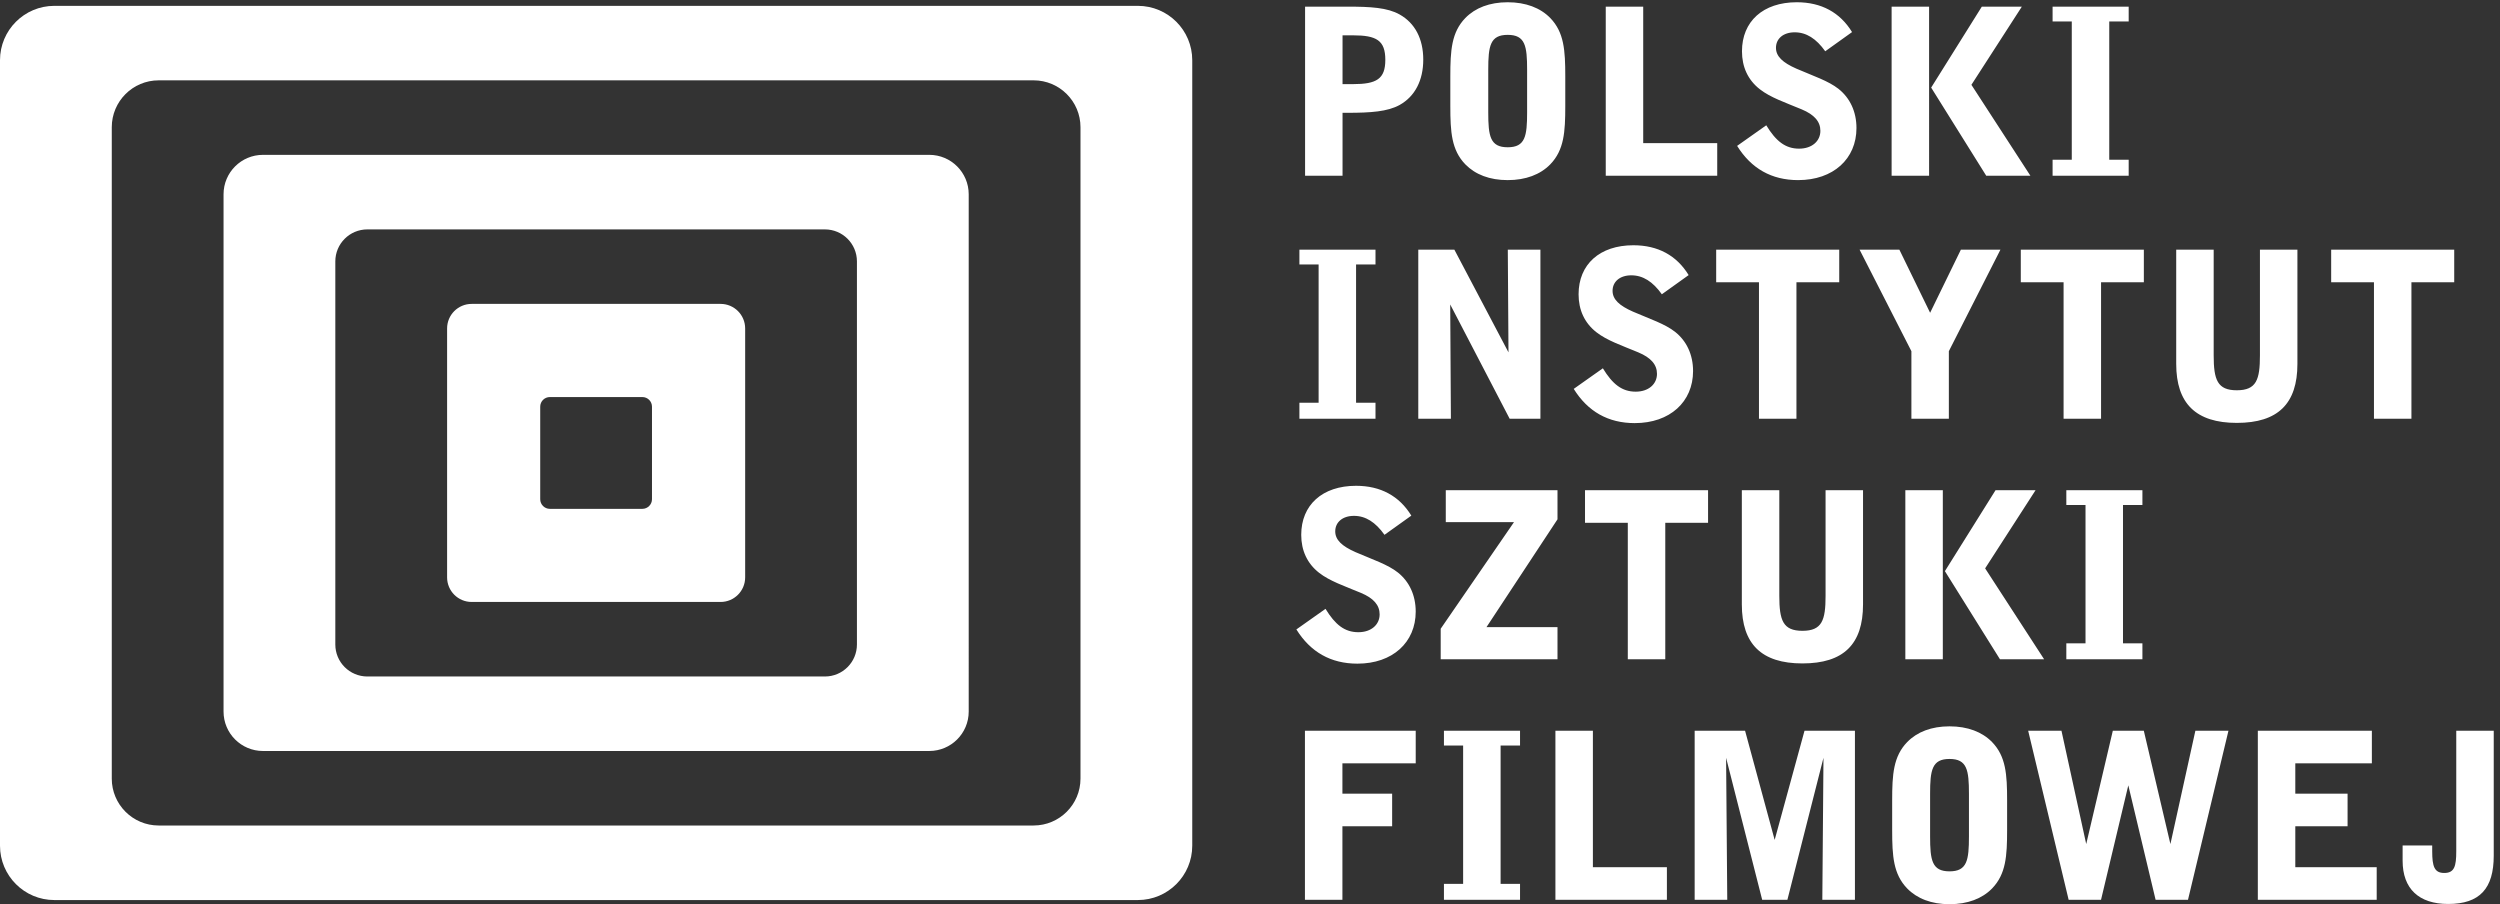
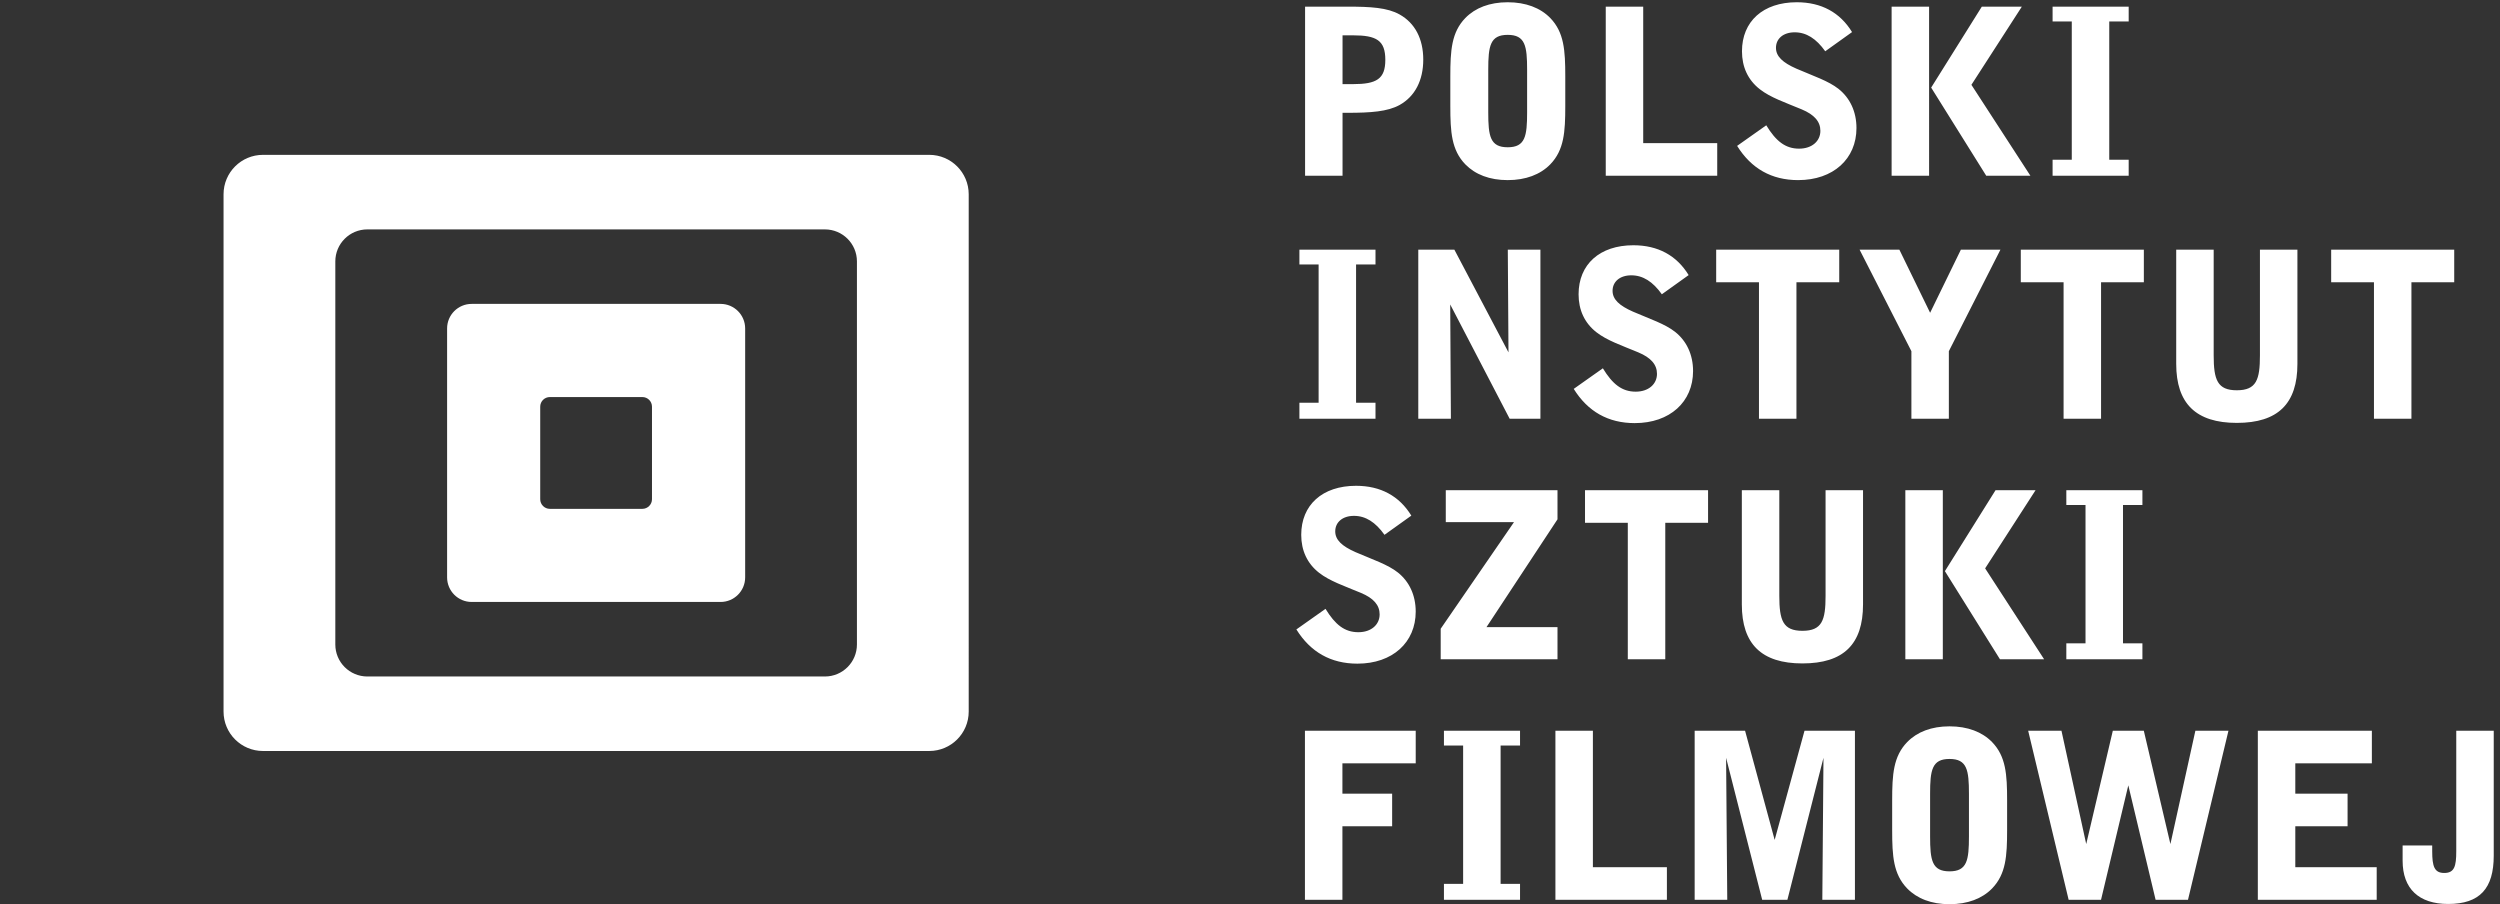
<svg xmlns="http://www.w3.org/2000/svg" width="359.4" height="129.987">
  <rect width="100%" height="100%" fill="#333333" stroke="none" />
  <path d="M1462.4 939.164h-11.25V886.41h11.25c25.51 0 35 5.504 35 26.25 0 21-9.49 26.504-35 26.504zm50.51-75.254c-13.01-7.25-31.5-8.5-56.25-8.5h-5.51v-68h-40.49v182.75h46c24.75 0 42.99-.996 56.25-8.496 16.5-9.254 25.49-26.25 25.49-48.754 0-22.5-8.99-39.746-25.49-49M1650.66 901.914c0 25.746-2.01 37.75-20.99 37.75-19.01 0-21.02-12.004-21.02-37.75v-46c0-25.754 2.01-37.75 21.02-37.75 18.98 0 20.99 11.996 20.99 37.75zm25-102.25c-10.76-11.004-26.5-17.004-45.99-17.004-19.51 0-35 6-45.76 17.004-15 15.496-16.25 35-16.25 62.996v32.25c0 28.004 1.25 47.5 16.25 63.004 10.76 10.996 26.25 16.996 45.76 16.996 19.49 0 35.23-6 45.99-16.996 15-15.504 16.25-35 16.25-63.004v-32.25c0-27.996-1.25-47.5-16.25-62.996M1735.66 787.41v182.75h40.49v-147.5h80v-35.25h-120.49M1943.65 782.66c-28.75 0-50.74 12.5-65.99 37.004l31.5 22.25c10.49-17.25 20.74-25.254 35.49-25.254 14 0 23.01 8.25 23.01 19.254 0 10-6.51 17.5-20.26 23.246-18.01 7.5-33.75 12.754-45.25 21.754-12.76 10-19.24 23.996-19.24 41 0 32.25 22.73 52.996 59.24 52.996 26.5 0 46.76-11 59.74-32.25l-28.98-20.746c-9.77 13.75-20.51 20.496-33.01 20.496-12.5 0-20.25-6.996-20.25-16.746 0-9.254 7.24-16 22.01-22.5 18.5-8.004 34.75-13.254 45.74-22.004 12.25-9.75 19.26-24.5 19.26-42.25 0-33.246-25-56.25-63.01-56.25M2146.91 787.41l-59.51 95.25 54.75 87.5h43.26l-54.51-84.496 63.75-98.254zm-102.26 0v182.75h40.51V787.41h-40.51M2218.65 787.41v17.254h20.74v149.5h-20.74v15.996h82.25v-15.996h-21v-149.5h21V787.41h-82.25M1404.53 524.746v17.25h20.76V691.5h-20.76v15.996h82.25V691.5h-21V541.996h21v-17.25h-82.25M1631.78 524.746l-64.24 123.5.74-123.5h-35.25v182.75h39l58.5-111.004-.74 111.004h35.25v-182.75h-33.26M1767.03 519.996c-28.75 0-50.74 12.5-65.99 37l31.5 22.254c10.49-17.254 20.74-25.258 35.49-25.258 14 0 23.01 8.254 23.01 19.254 0 10-6.51 17.5-20.26 23.246-18.01 7.5-33.75 12.758-45.25 21.754-12.76 10-19.24 24-19.24 41.004 0 32.25 22.73 52.996 59.24 52.996 26.5 0 46.76-11 59.74-32.25l-28.98-20.746c-9.77 13.75-20.51 20.496-33.01 20.496-12.5 0-20.25-6.996-20.25-16.746 0-9.254 7.24-16.004 22.01-22.5 18.5-8.004 34.75-13.254 45.74-22.004 12.25-9.75 19.26-24.504 19.26-42.25 0-33.246-25-56.25-63.01-56.25M1941.78 672.246v-147.5h-40.51v147.5h-46.25v35.25h133.01v-35.25h-46.25M2106.52 597.742v-72.996h-40.48v72.996l-56.02 109.754h43.01l33.24-68.246 33.26 68.246h42.76l-55.77-109.754M2271.04 672.246v-147.5h-40.51v147.5h-46.25v35.25h133.01v-35.25h-46.25M2417.77 520.242c-44.25 0-65.5 21.004-65.5 63.75v123.504h40.5v-114.25c0-26.496 4.01-37.746 25-37.746 21.25 0 25 11.496 25 37.746v114.25h40.51V583.992c0-42.996-21.01-63.75-65.51-63.75M2606.52 672.246v-147.5h-40.5v147.5h-46.25v35.25h133v-35.25h-46.25M1467.27 260c-28.75 0-50.77 12.5-66.02 36.992l31.5 22.258c10.51-17.258 20.77-25.258 35.51-25.258 14.01 0 22.99 8.254 22.99 19.25 0 10-6.48 17.5-20.23 23.25-18.01 7.5-33.75 12.758-45.26 21.75-12.75 10-19.26 24.004-19.26 41.008 0 32.242 22.76 52.996 59.26 52.996 26.51 0 46.74-10.996 59.75-32.246l-29.01-20.75c-9.74 13.75-20.48 20.496-32.98 20.496-12.5 0-20.26-7.004-20.26-16.746 0-9.25 7.25-16.008 21.99-22.5 18.5-8 34.75-13.254 45.77-22.004 12.24-9.746 19.23-24.504 19.23-42.246 0-33.25-25-56.25-62.98-56.25M1557.25 264.746v32.996L1636.5 413h-73.75v34.5h120.75v-31.504l-76.74-116.504h76.74v-34.746h-126.25M1800 412.246v-147.5h-40.51v147.5h-46.25V447.5h133.01v-35.254H1800M1948.26 260.242c-44.26 0-65.51 21.008-65.51 63.75V447.5h40.51V333.242c0-26.492 3.99-37.742 25-37.742 21.25 0 25 11.492 25 37.742V447.5h40.49V323.992c0-42.996-21-63.75-65.49-63.75M2161.76 264.746 2102.25 360l54.74 87.5h43.26l-54.51-84.5 63.75-98.254zm-102.27 0V447.5H2100V264.746h-40.51M2233.5 264.746v17.246h20.74v149.5h-20.74V447.5h82.24v-16.008h-20.99v-149.5h20.99v-17.246h-82.24M1451.02 152.246v-32.754h53.75V84.25h-53.75V4.746h-40.51V187.5h119.74v-35.254h-79.23M1560.76 4.746v17.246h20.74v149.5h-20.74V187.5h82.25v-16.008h-21v-149.5h21V4.746h-82.25M1681.25 4.746V187.5h40.51V40h80V4.746h-120.51M1969.75 4.746l1.25 153.496-39.01-153.496h-27.24l-39.01 153.496 1.25-153.496h-35.23V187.5h54.49l31.99-118.008 32.27 118.008H2005V4.746h-35.25M2128.24 119.25c0 25.75-1.99 37.742-20.99 37.742-19.01 0-21-11.992-21-37.742V73.242c0-25.742 1.99-37.742 21-37.742 19 0 20.99 12 20.99 37.742zm25-102.258C2142.5 5.996 2126.76 0 2107.25 0c-19.5 0-35 5.996-45.75 16.992-15 15.508-16.25 35-16.25 63.008v32.246c0 27.996 1.25 47.5 16.25 62.996 10.75 11.008 26.25 17.004 45.75 17.004 19.51 0 35.25-5.996 45.99-17.004 15-15.496 16.25-35 16.25-62.996V80c0-28.008-1.25-47.5-16.25-63.008M2365 4.746h-35l-29.51 123.75L2271 4.746h-35L2192.25 187.5h35.99L2255 65l28.75 122.5h33.5L2346 65l26.99 122.5h35.76L2365 4.746M2440.49 4.746V187.5h123.26v-35.254H2481v-32.754h56.5V84.25H2481V40h87.98V4.746h-128.49M2646.23.242c-31.74 0-49.24 16.508-49.24 46.75v16.504h31.99v-6.25c0-16.25 2.25-23.496 13.01-23.496 11 0 12.99 7.246 12.99 23.496V187.5h40.51v-135c0-35.508-15-52.258-49.26-52.258" style="fill:#fff;fill-opacity:1;fill-rule:nonzero;stroke:none" transform="matrix(.133 0 0 -.133 0 129.987)" />
-   <path d="M171.504 890.504c-27.992 0-50.688-22.695-50.688-50.691V135.742c0-27.976 22.696-50.683 50.688-50.683H1117.2c28 0 50.7 22.707 50.7 50.683v704.071c0 27.996-22.7 50.691-50.7 50.691H644.352Zm472.848 80.519h585.588c32.46 0 58.77-26.308 58.77-58.757V63.231c0-32.438-26.31-58.75-58.77-58.75H58.754C26.304 4.48 0 30.792 0 63.23v849.035c0 32.449 26.305 58.757 58.754 58.757h585.598" style="fill:#fff;fill-opacity:1;fill-rule:evenodd;stroke:none" transform="matrix(.133 0 0 -.133 0 129.987)" />
  <path d="M397.063 729.387c-19.118 0-34.614-15.492-34.614-34.602V280.73c0-19.121 15.496-34.605 34.614-34.605h494.585c19.11 0 34.614 15.484 34.614 34.605v414.055c0 19.11-15.504 34.602-34.614 34.602H644.352Zm247.289 80.586h360.098c23.54 0 42.63-19.082 42.63-42.625V208.223c0-23.567-19.09-42.625-42.63-42.625H284.254c-23.535 0-42.621 19.058-42.621 42.625v559.125c0 23.543 19.086 42.625 42.621 42.625h360.098" style="fill:#fff;fill-opacity:1;fill-rule:evenodd;stroke:none" transform="matrix(.133 0 0 -.133 0 129.987)" />
  <path d="M594.313 548.164c-5.743 0-10.391-4.652-10.391-10.41V437.742c0-5.738 4.648-10.406 10.391-10.406h100.023c5.738 0 10.394 4.668 10.394 10.406v100.012c0 5.758-4.656 10.41-10.394 10.41h-50.012zm50.039 100.699h134.543c14.652 0 26.55-11.883 26.55-26.539v-269.07c0-14.68-11.898-26.566-26.55-26.566H509.809c-14.664 0-26.539 11.886-26.539 26.566v269.07c0 14.656 11.875 26.539 26.539 26.539h134.543" style="fill:#fff;fill-opacity:1;fill-rule:evenodd;stroke:none" transform="matrix(.133 0 0 -.133 0 129.987)" />
</svg>